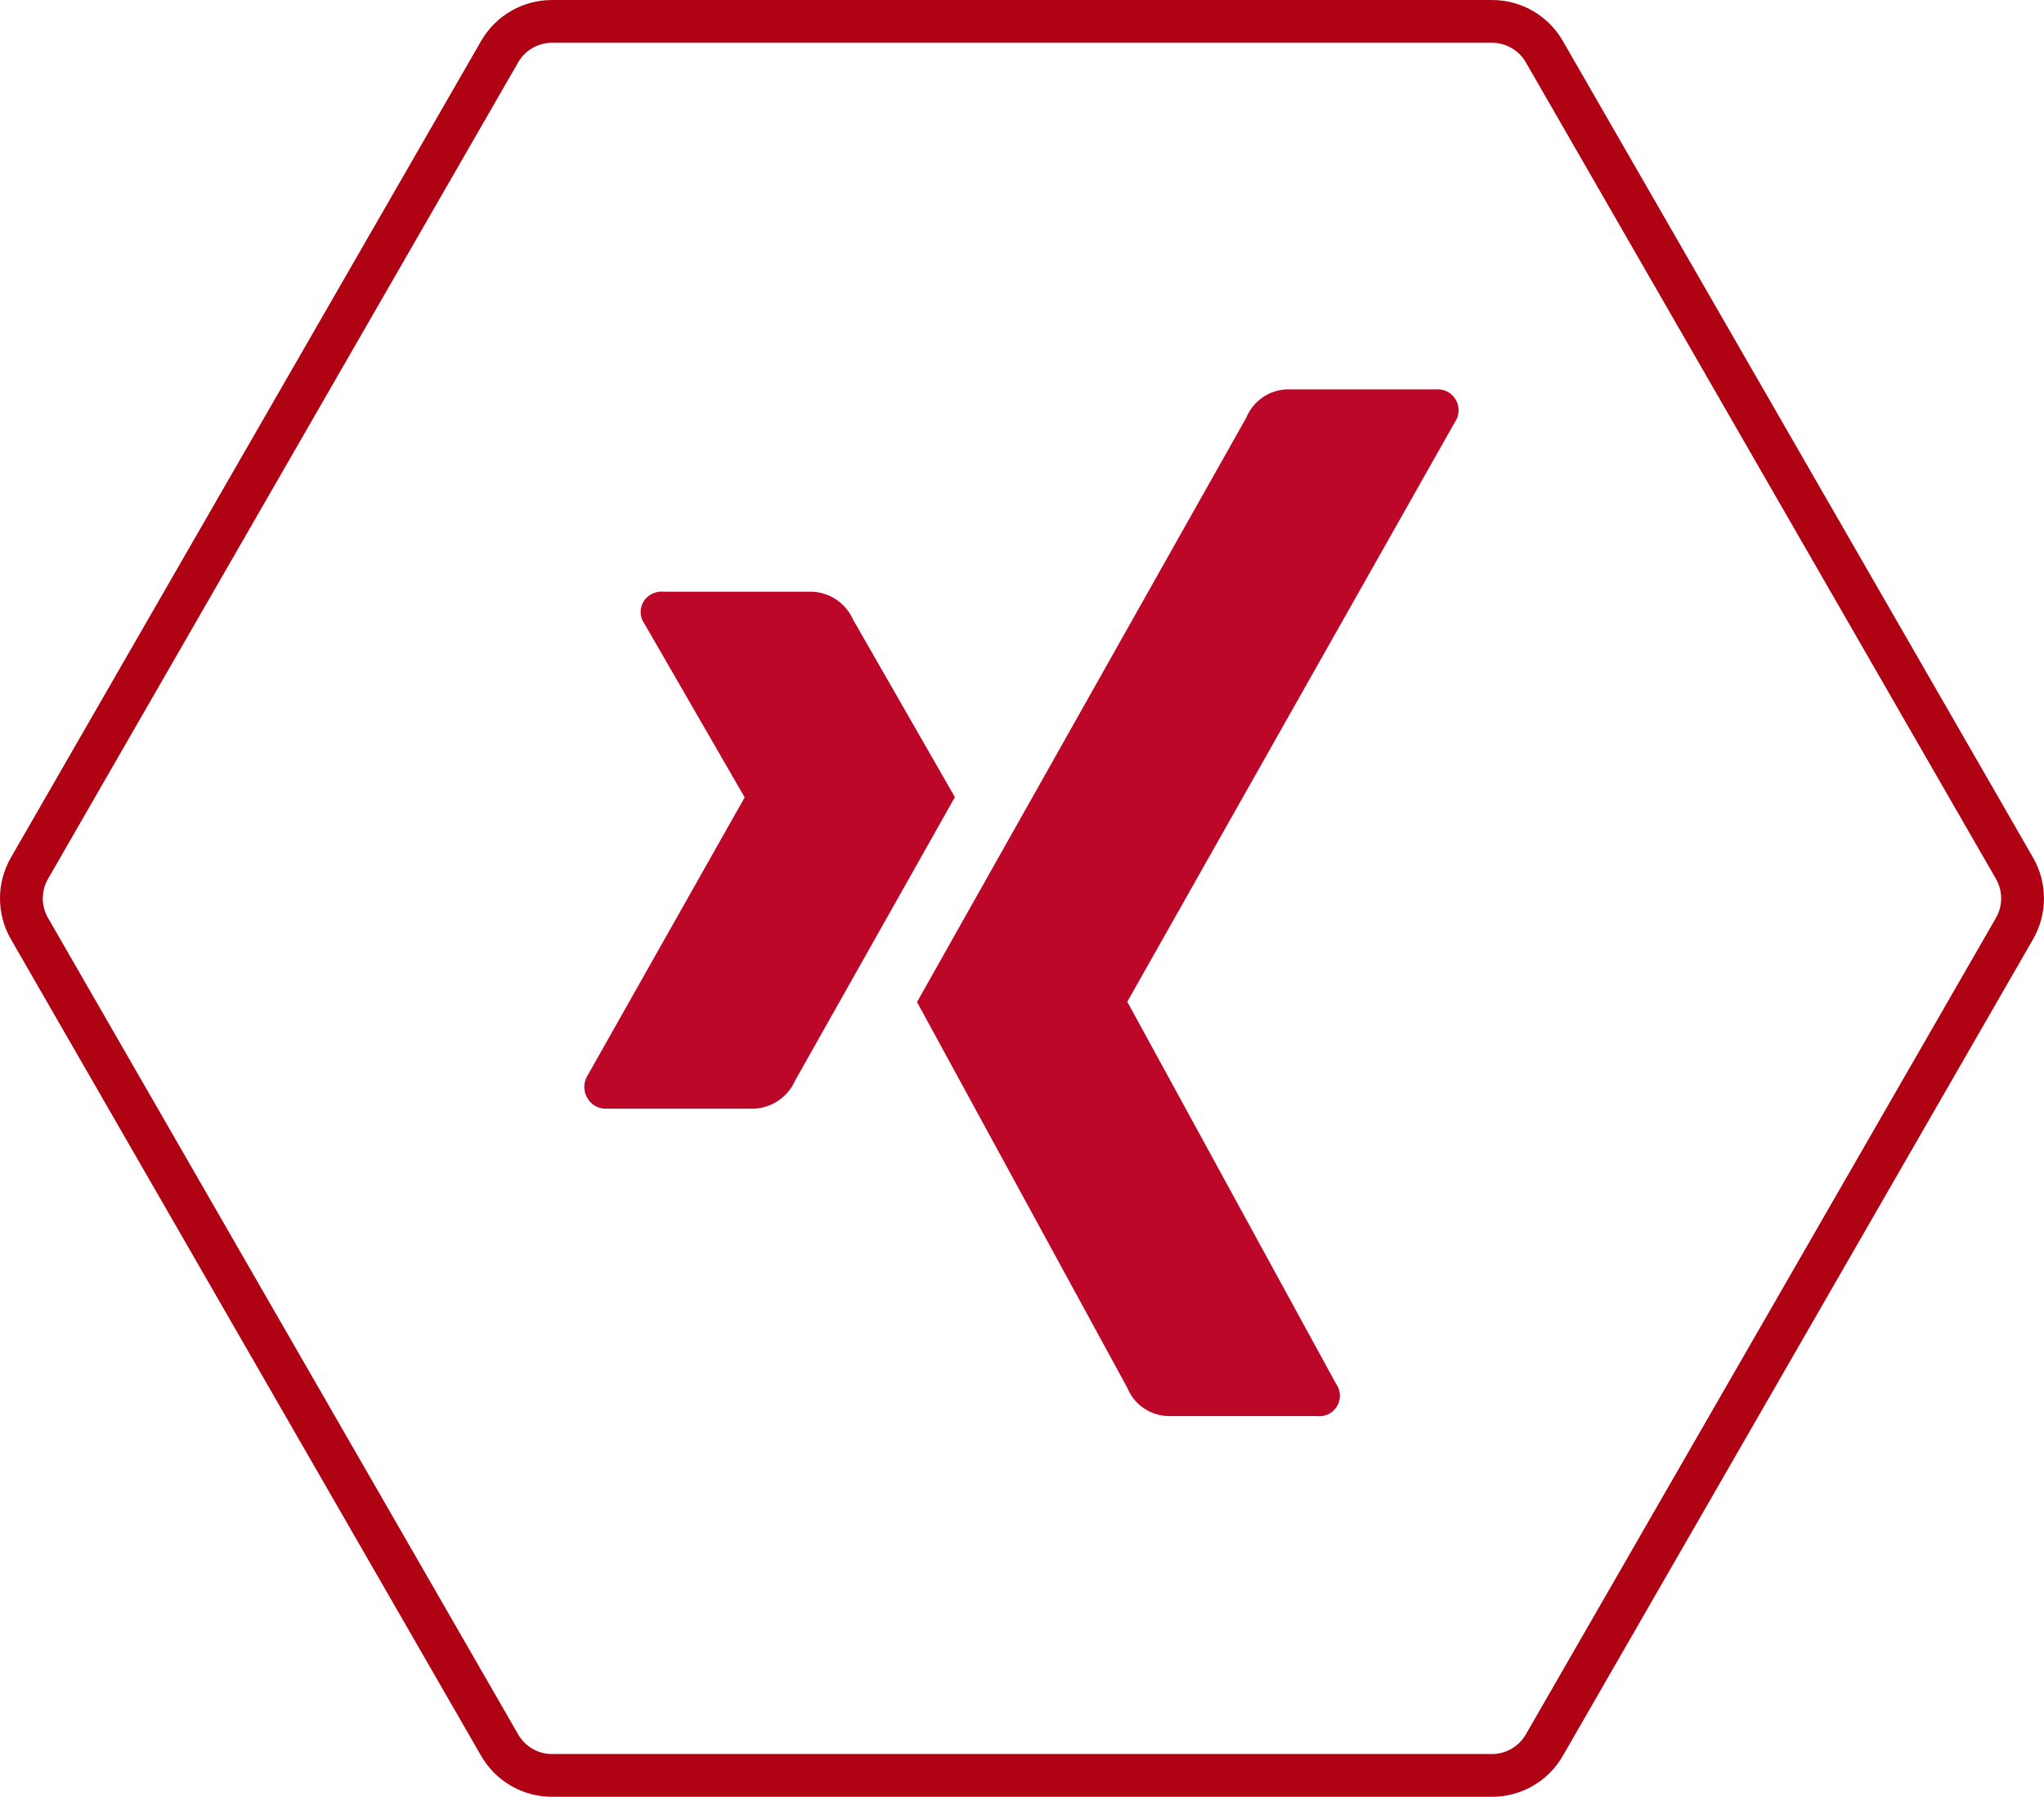
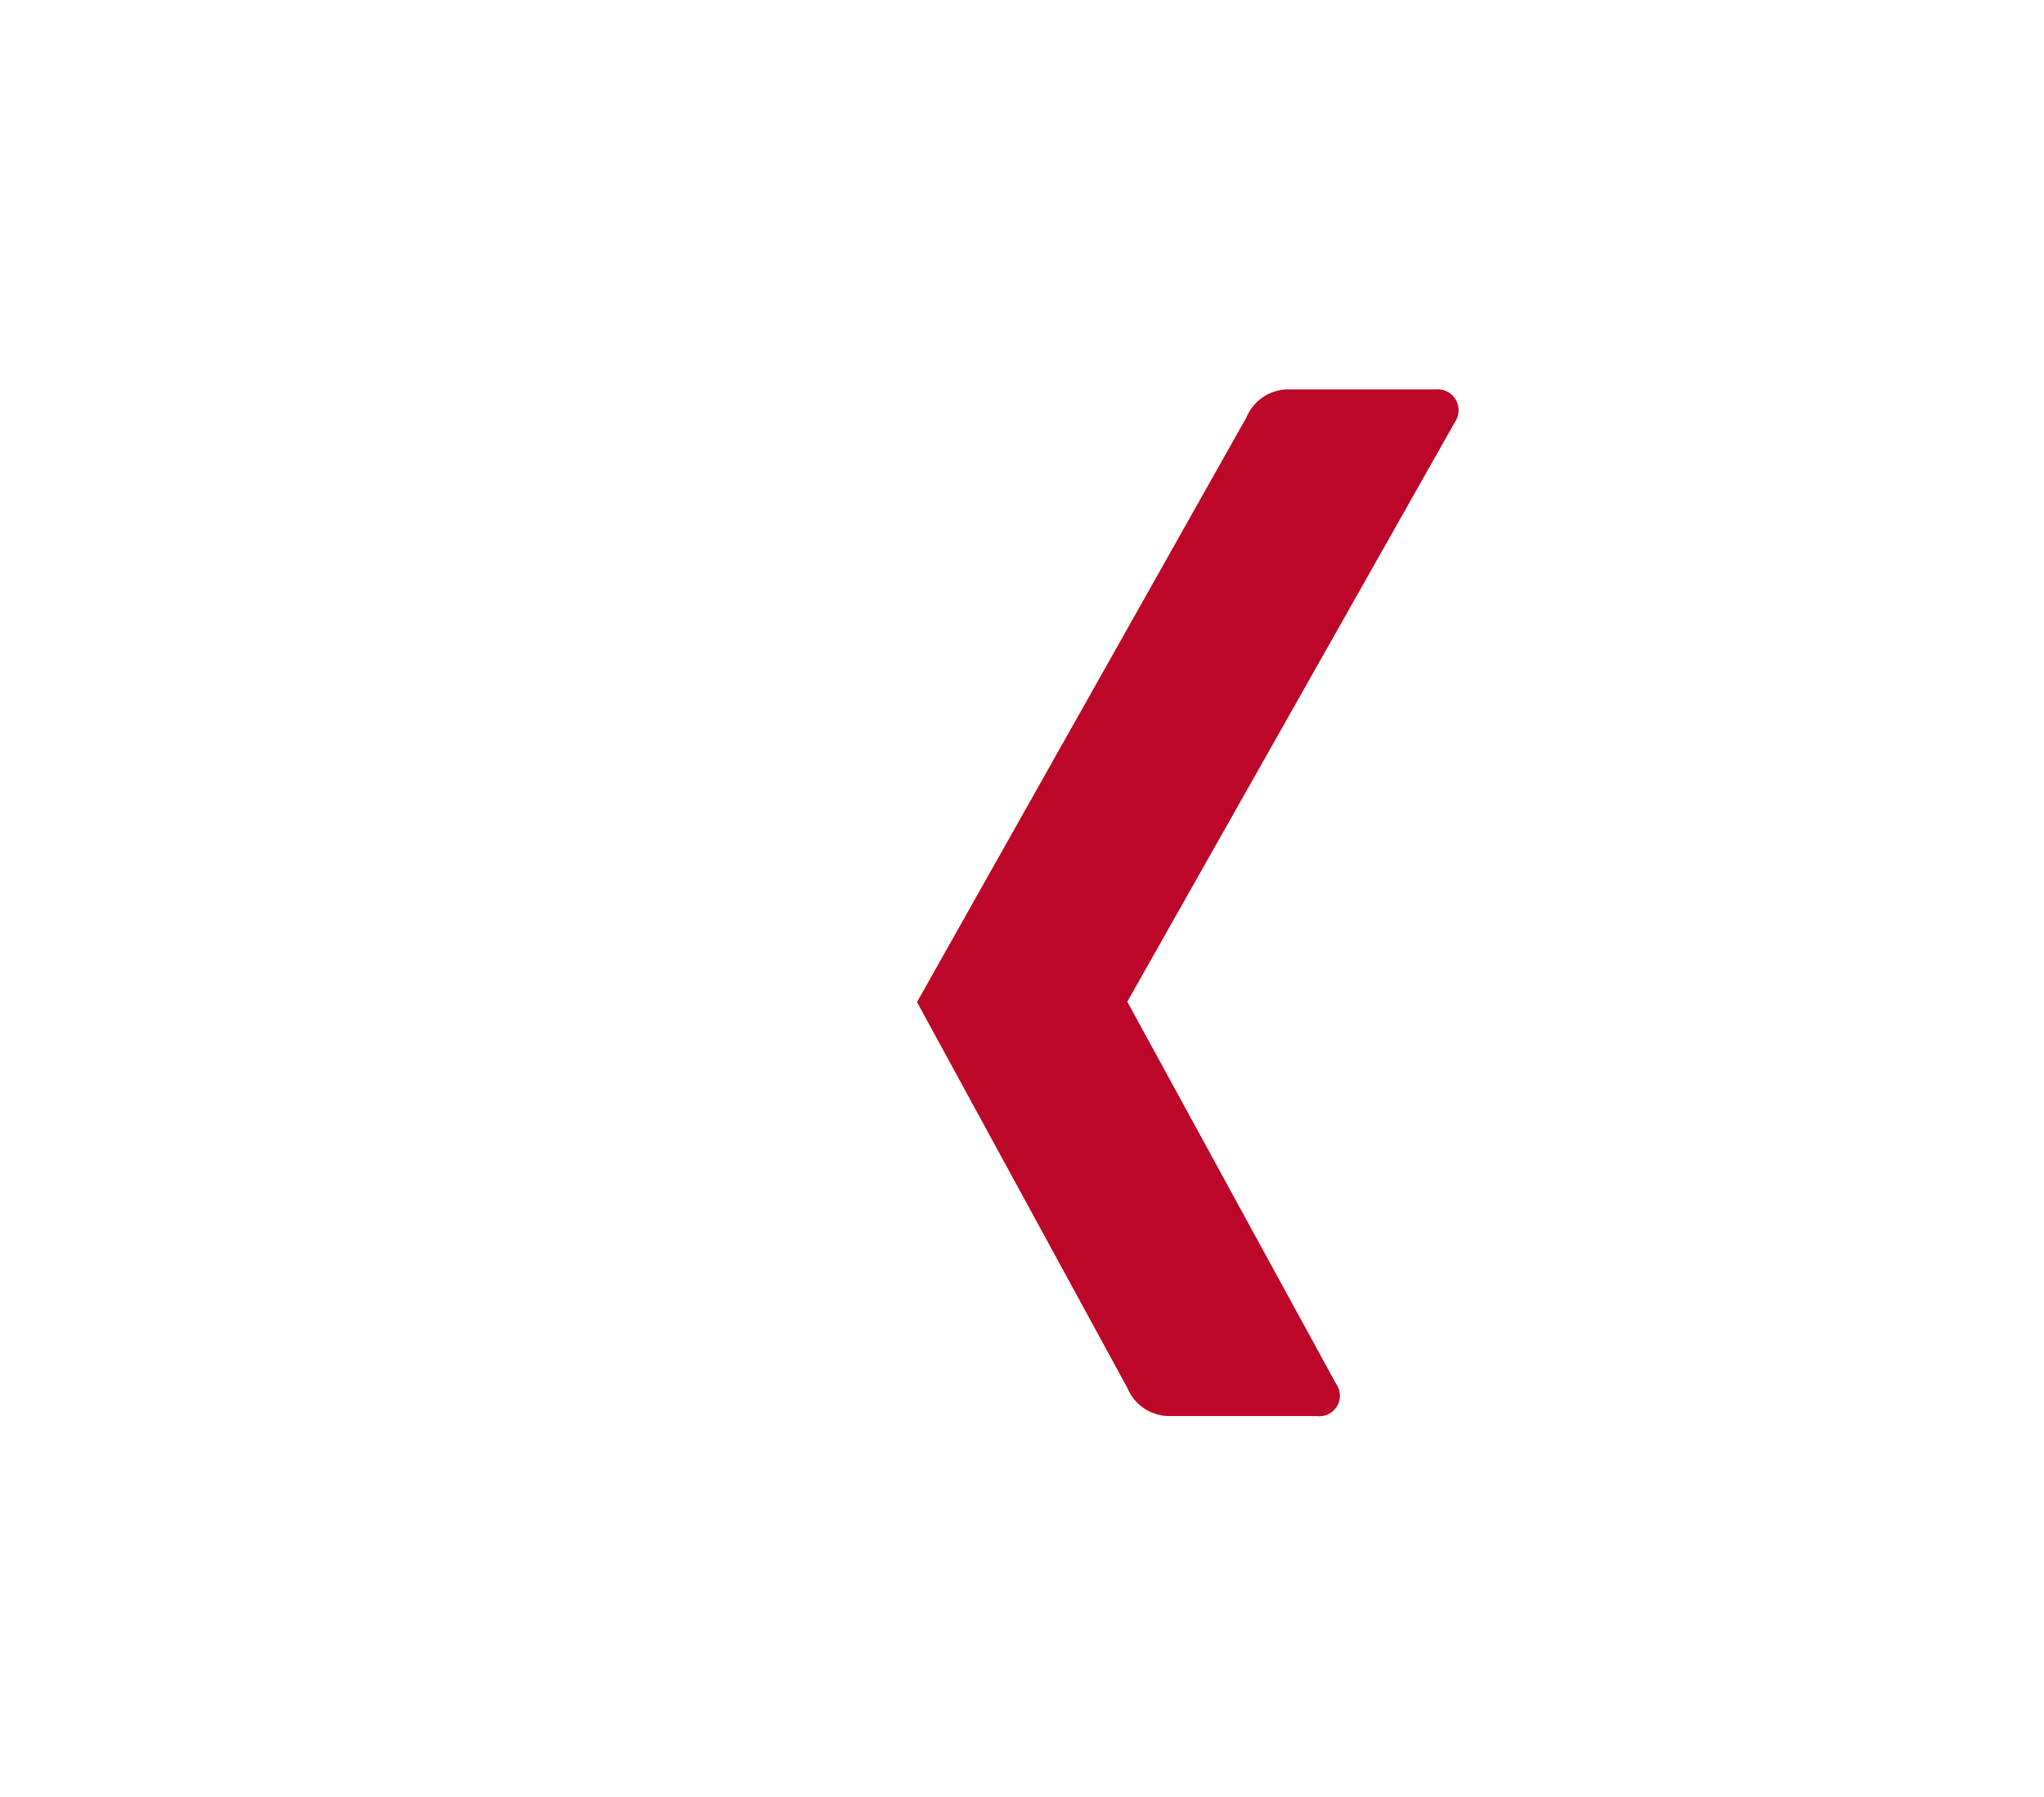
<svg xmlns="http://www.w3.org/2000/svg" width="47.776" height="42" viewBox="0 0 47.776 42">
  <defs>
    <clipPath id="clip-path">
      <rect id="Rechteck_56" data-name="Rechteck 56" width="20.461" height="24.03" fill="#bc0728" stroke="rgba(0,0,0,0)" stroke-width="1" />
    </clipPath>
  </defs>
  <g id="Gruppe_6215" data-name="Gruppe 6215" transform="translate(-1018.924 -8814.775)">
    <g id="Gruppe_5751" data-name="Gruppe 5751" transform="translate(1020.537 8814.313)">
      <g id="Gruppe_332" data-name="Gruppe 332" transform="translate(12.044 9.574)">
        <g id="Gruppe_331" data-name="Gruppe 331" transform="translate(0 0)" clip-path="url(#clip-path)">
-           <path id="Pfad_13" data-name="Pfad 13" d="M360.282,367.853a1.1,1.1,0,0,0-.957-.653h-3.468a.5.5,0,0,0-.464.217.474.474,0,0,0,.015.537L357.743,372c.01.01.01.015,0,.015l-3.671,6.5a.508.508,0,0,0,0,.522.488.488,0,0,0,.451.247h3.468a1.116,1.116,0,0,0,.942-.668q3.584-6.355,3.728-6.615Zm0,0" transform="translate(-353.999 -362.481)" fill="#bc0728" stroke="rgba(0,0,0,0)" stroke-width="1" />
          <path id="Pfad_14" data-name="Pfad 14" d="M401.513,346.709a.488.488,0,0,0,0-.537.482.482,0,0,0-.449-.217h-3.5a1.063,1.063,0,0,0-.929.653l-7.7,13.667,4.919,9.024a1.06,1.06,0,0,0,.957.653h3.468a.479.479,0,0,0,.45-.755l-4.875-8.922v-.015Zm0,0" transform="translate(-381.158 -345.964)" fill="#bc0728" stroke="rgba(0,0,0,0)" stroke-width="1" />
        </g>
      </g>
    </g>
    <g id="Gruppe_6212" data-name="Gruppe 6212" transform="translate(1018.462 8814.775)">
      <g id="Pfad_103974" data-name="Pfad 103974" fill="none">
-         <path d="M35.337,0a1.909,1.909,0,0,1,1.654.957L47.983,20.047a1.909,1.909,0,0,1,0,1.905L36.991,41.043A1.909,1.909,0,0,1,35.337,42H13.363a1.909,1.909,0,0,1-1.654-.957L.716,21.953a1.909,1.909,0,0,1,0-1.905L11.708.957A1.909,1.909,0,0,1,13.363,0Z" stroke="none" />
-         <path d="M 13.363 1 C 13.038 1 12.736 1.175 12.575 1.455 L 1.583 20.546 C 1.422 20.826 1.422 21.174 1.583 21.454 L 12.575 40.544 C 12.736 40.825 13.038 41 13.363 41 L 35.337 41 C 35.661 41 35.963 40.825 36.125 40.544 L 47.116 21.454 C 47.277 21.174 47.277 20.826 47.116 20.546 L 36.125 1.455 C 35.963 1.175 35.661 1 35.337 1 L 13.363 1 M 13.363 0 L 35.337 0 C 36.02 0 36.651 0.365 36.991 0.957 L 47.983 20.047 C 48.322 20.637 48.322 21.363 47.983 21.953 L 36.991 41.043 C 36.651 41.635 36.02 42 35.337 42 L 13.363 42 C 12.68 42 12.049 41.635 11.708 41.043 L 0.716 21.953 C 0.377 21.363 0.377 20.637 0.716 20.047 L 11.708 0.957 C 12.049 0.365 12.68 0 13.363 0 Z" stroke="none" fill="#af0314" />
+         <path d="M35.337,0a1.909,1.909,0,0,1,1.654.957L47.983,20.047a1.909,1.909,0,0,1,0,1.905A1.909,1.909,0,0,1,35.337,42H13.363a1.909,1.909,0,0,1-1.654-.957L.716,21.953a1.909,1.909,0,0,1,0-1.905L11.708.957A1.909,1.909,0,0,1,13.363,0Z" stroke="none" />
      </g>
    </g>
  </g>
</svg>